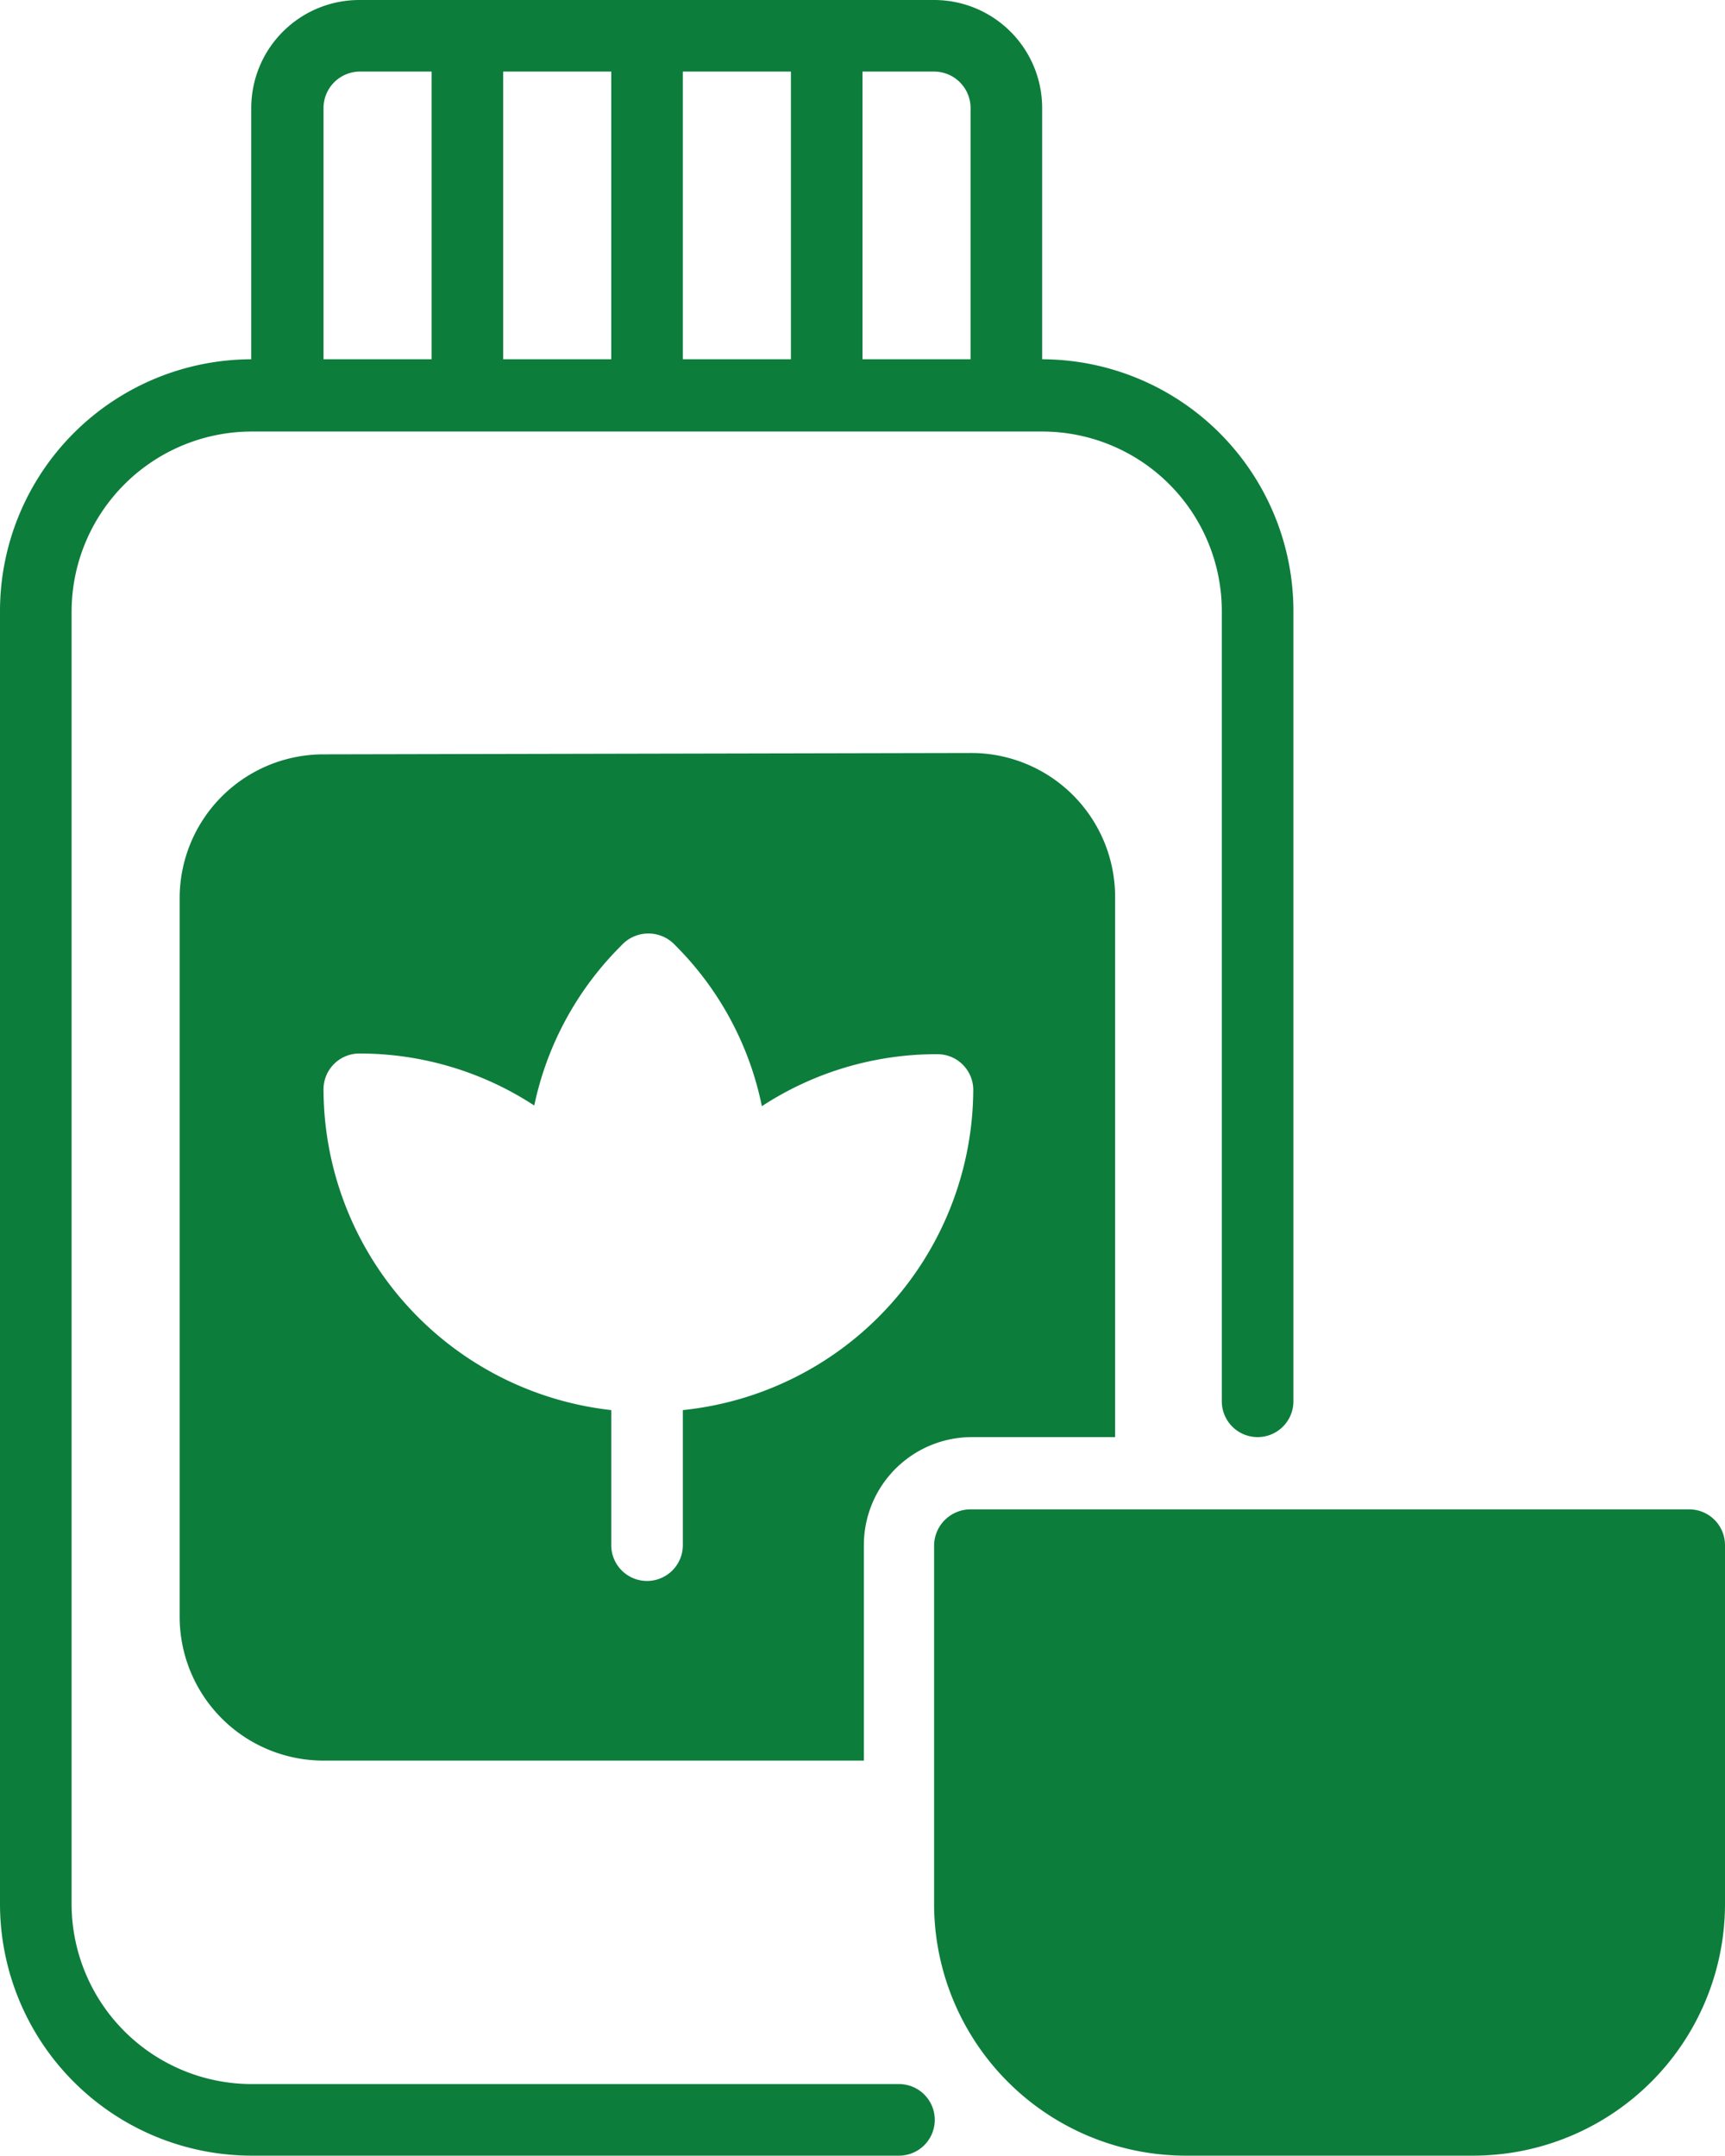
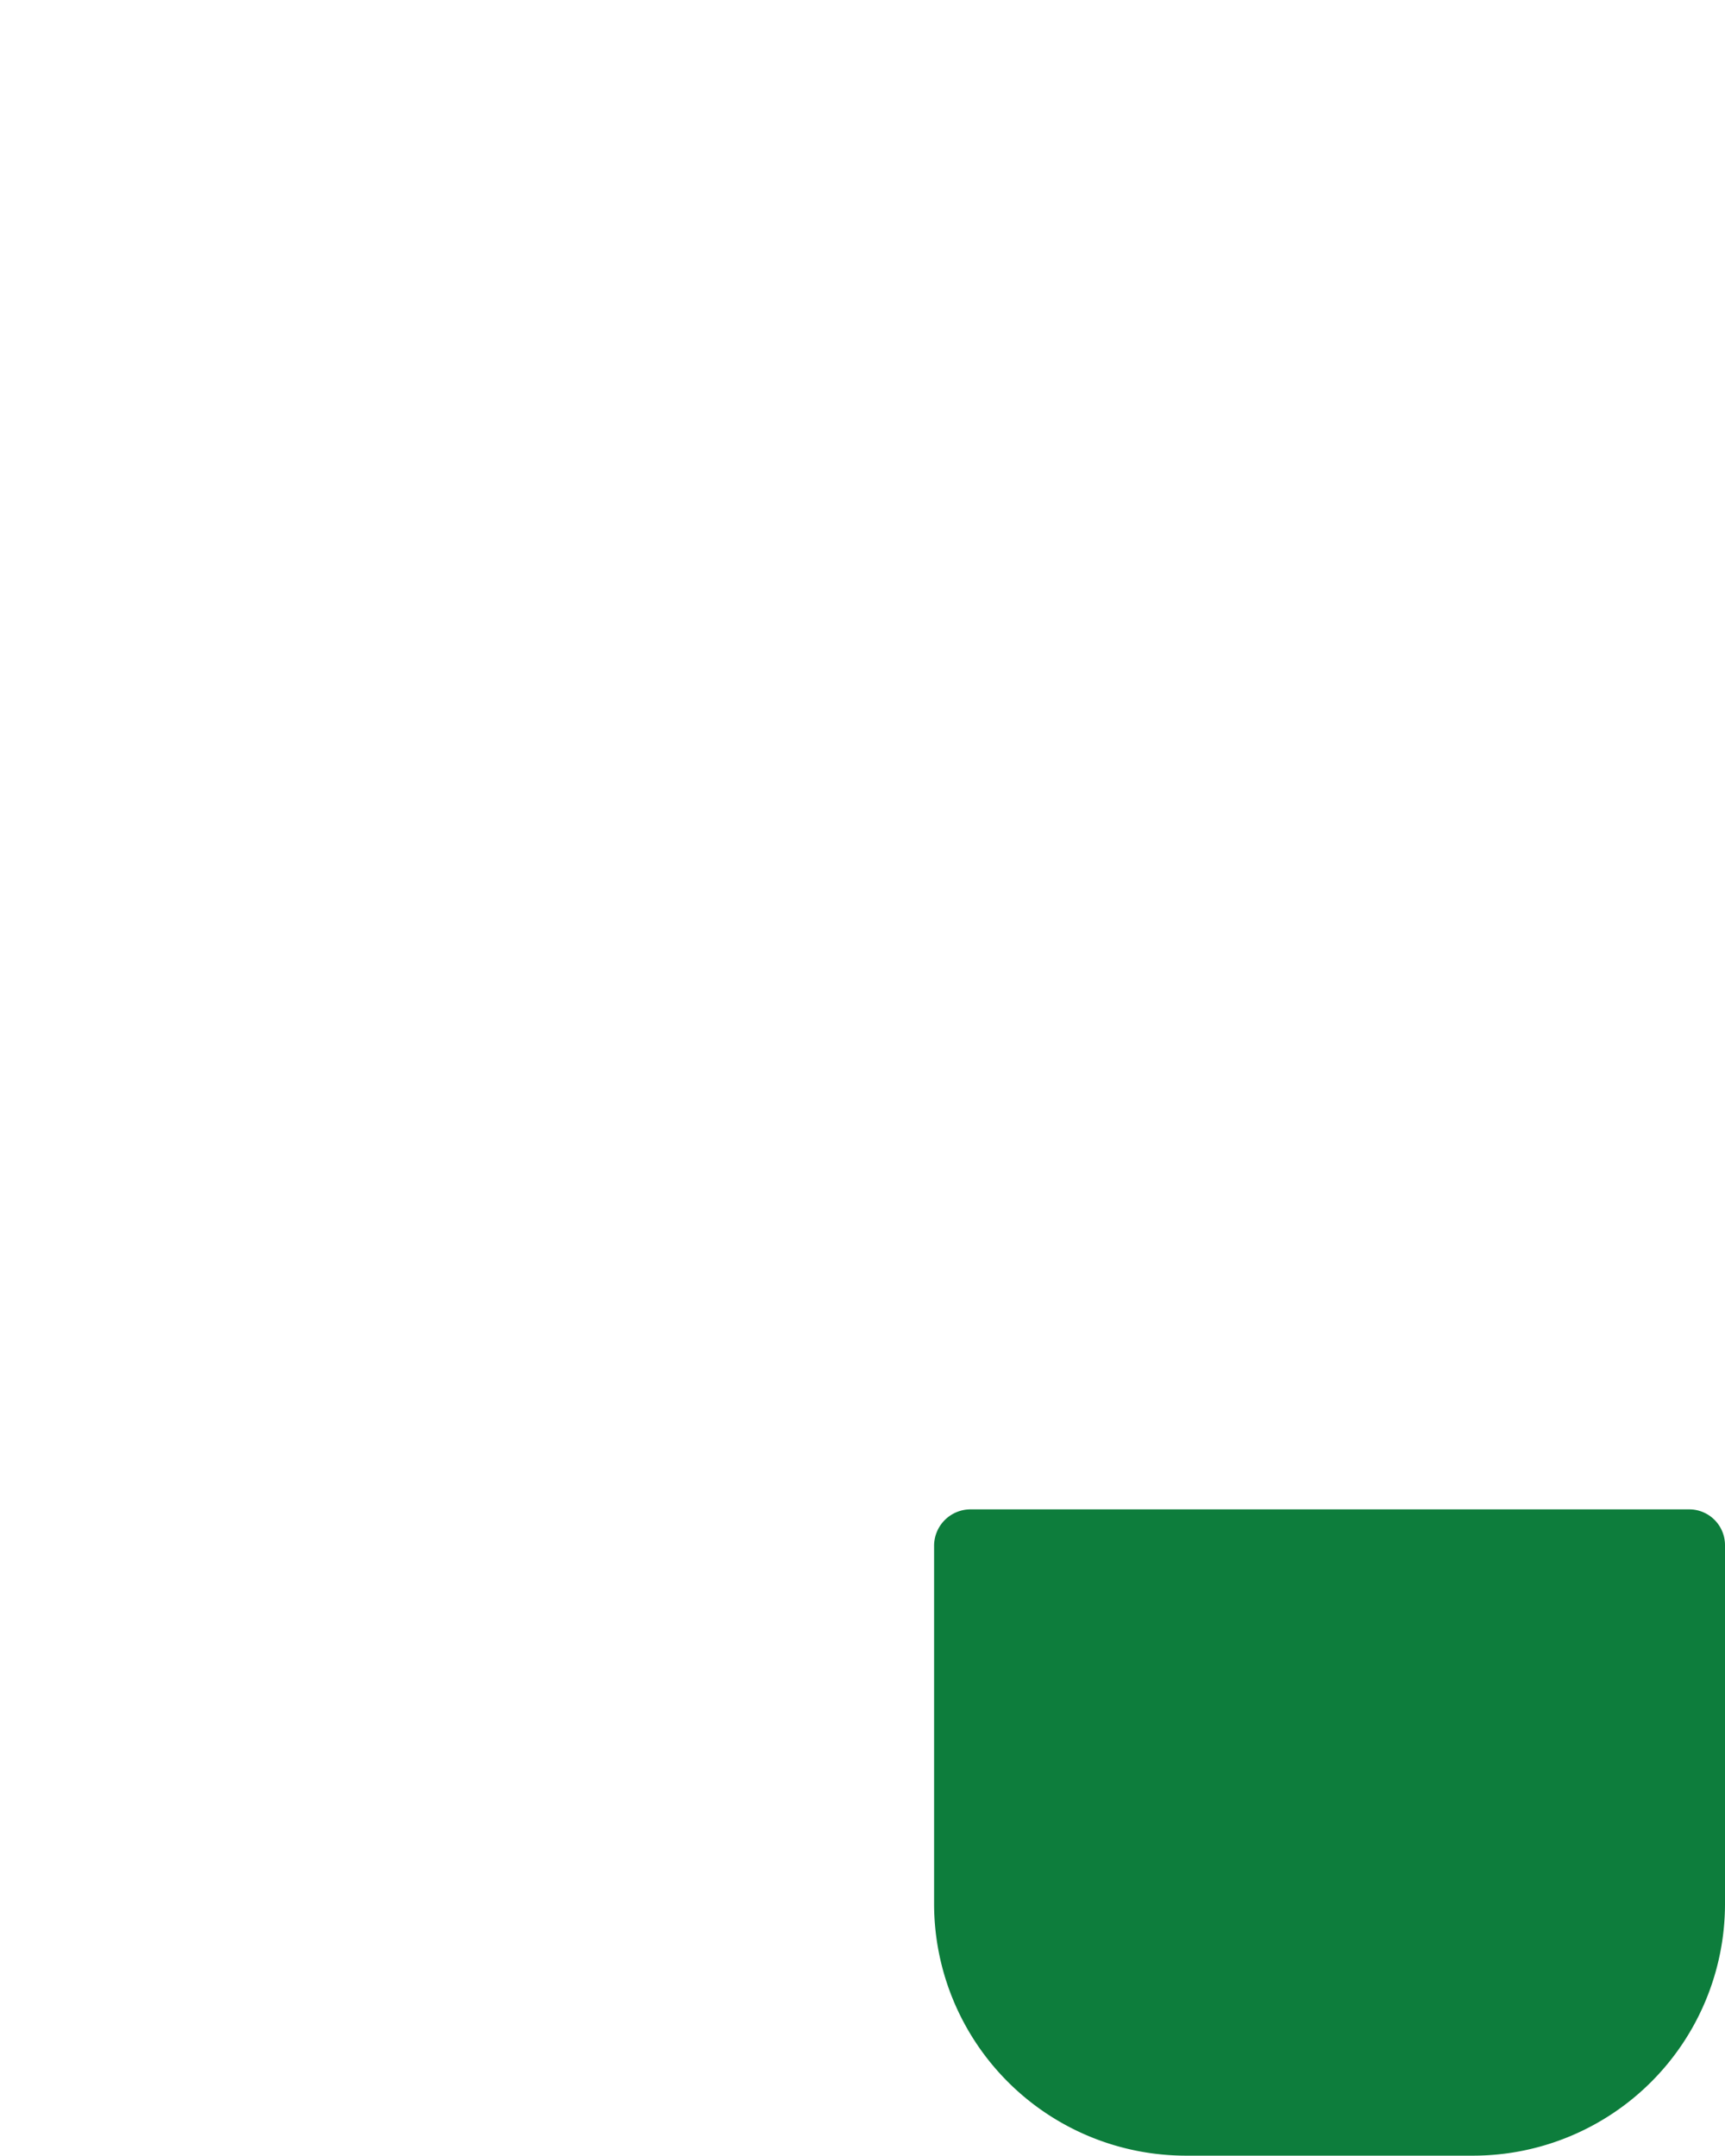
<svg xmlns="http://www.w3.org/2000/svg" viewBox="0 0 25.54 31.92">
  <defs>
    <style>.cls-1{fill:#0d7d3c;}</style>
  </defs>
  <g id="Capa_2" data-name="Capa 2">
    <g id="Layer_1" data-name="Layer 1">
-       <path class="cls-1" d="M13.31,30.86H3.72A2.67,2.67,0,0,1,1.06,28.2V9.05A2.67,2.67,0,0,1,3.72,6.39H15.43a2.66,2.66,0,0,1,2.66,2.66v11.7a.53.53,0,1,0,1.06,0V9.05a3.73,3.73,0,0,0-3.72-3.73V1.6A1.6,1.6,0,0,0,13.83,0H5.32a1.6,1.6,0,0,0-1.6,1.6V5.32A3.73,3.73,0,0,0,0,9.05V28.2a3.73,3.73,0,0,0,3.72,3.72h9.59a.53.53,0,0,0,0-1.06Zm-.54-29.8h1.06a.54.54,0,0,1,.54.54V5.32h-1.6Zm-2.66,0h1.6V5.32h-1.6Zm-2.66,0h1.6V5.32H7.45ZM4.79,1.6a.54.54,0,0,1,.53-.54H6.39V5.32H4.79Z" />
-       <path class="cls-1" d="M4.79,11.17A2.13,2.13,0,0,0,2.66,13.3V23.94a2.13,2.13,0,0,0,2.13,2.13h8V22.88a1.6,1.6,0,0,1,1.6-1.6h2.12v-8a2.13,2.13,0,0,0-2.12-2.13Zm5.32,9.71v2a.53.53,0,0,1-.53.53.53.53,0,0,1-.53-.53v-2a4.79,4.79,0,0,1-4.26-4.75.53.53,0,0,1,.53-.53,4.72,4.72,0,0,1,2.59.77A4.7,4.7,0,0,1,9.2,14,.54.54,0,0,1,10,14a4.68,4.68,0,0,1,1.28,2.38,4.72,4.72,0,0,1,2.59-.77.53.53,0,0,1,.54.53A4.79,4.79,0,0,1,10.11,20.88Z" />
      <path class="cls-1" d="M25,22.35H14.37a.54.54,0,0,0-.54.53V28.2a3.73,3.73,0,0,0,3.73,3.72h4.26a3.73,3.73,0,0,0,3.72-3.72V22.88a.53.53,0,0,0-.53-.53Z" />
    </g>
  </g>
</svg>